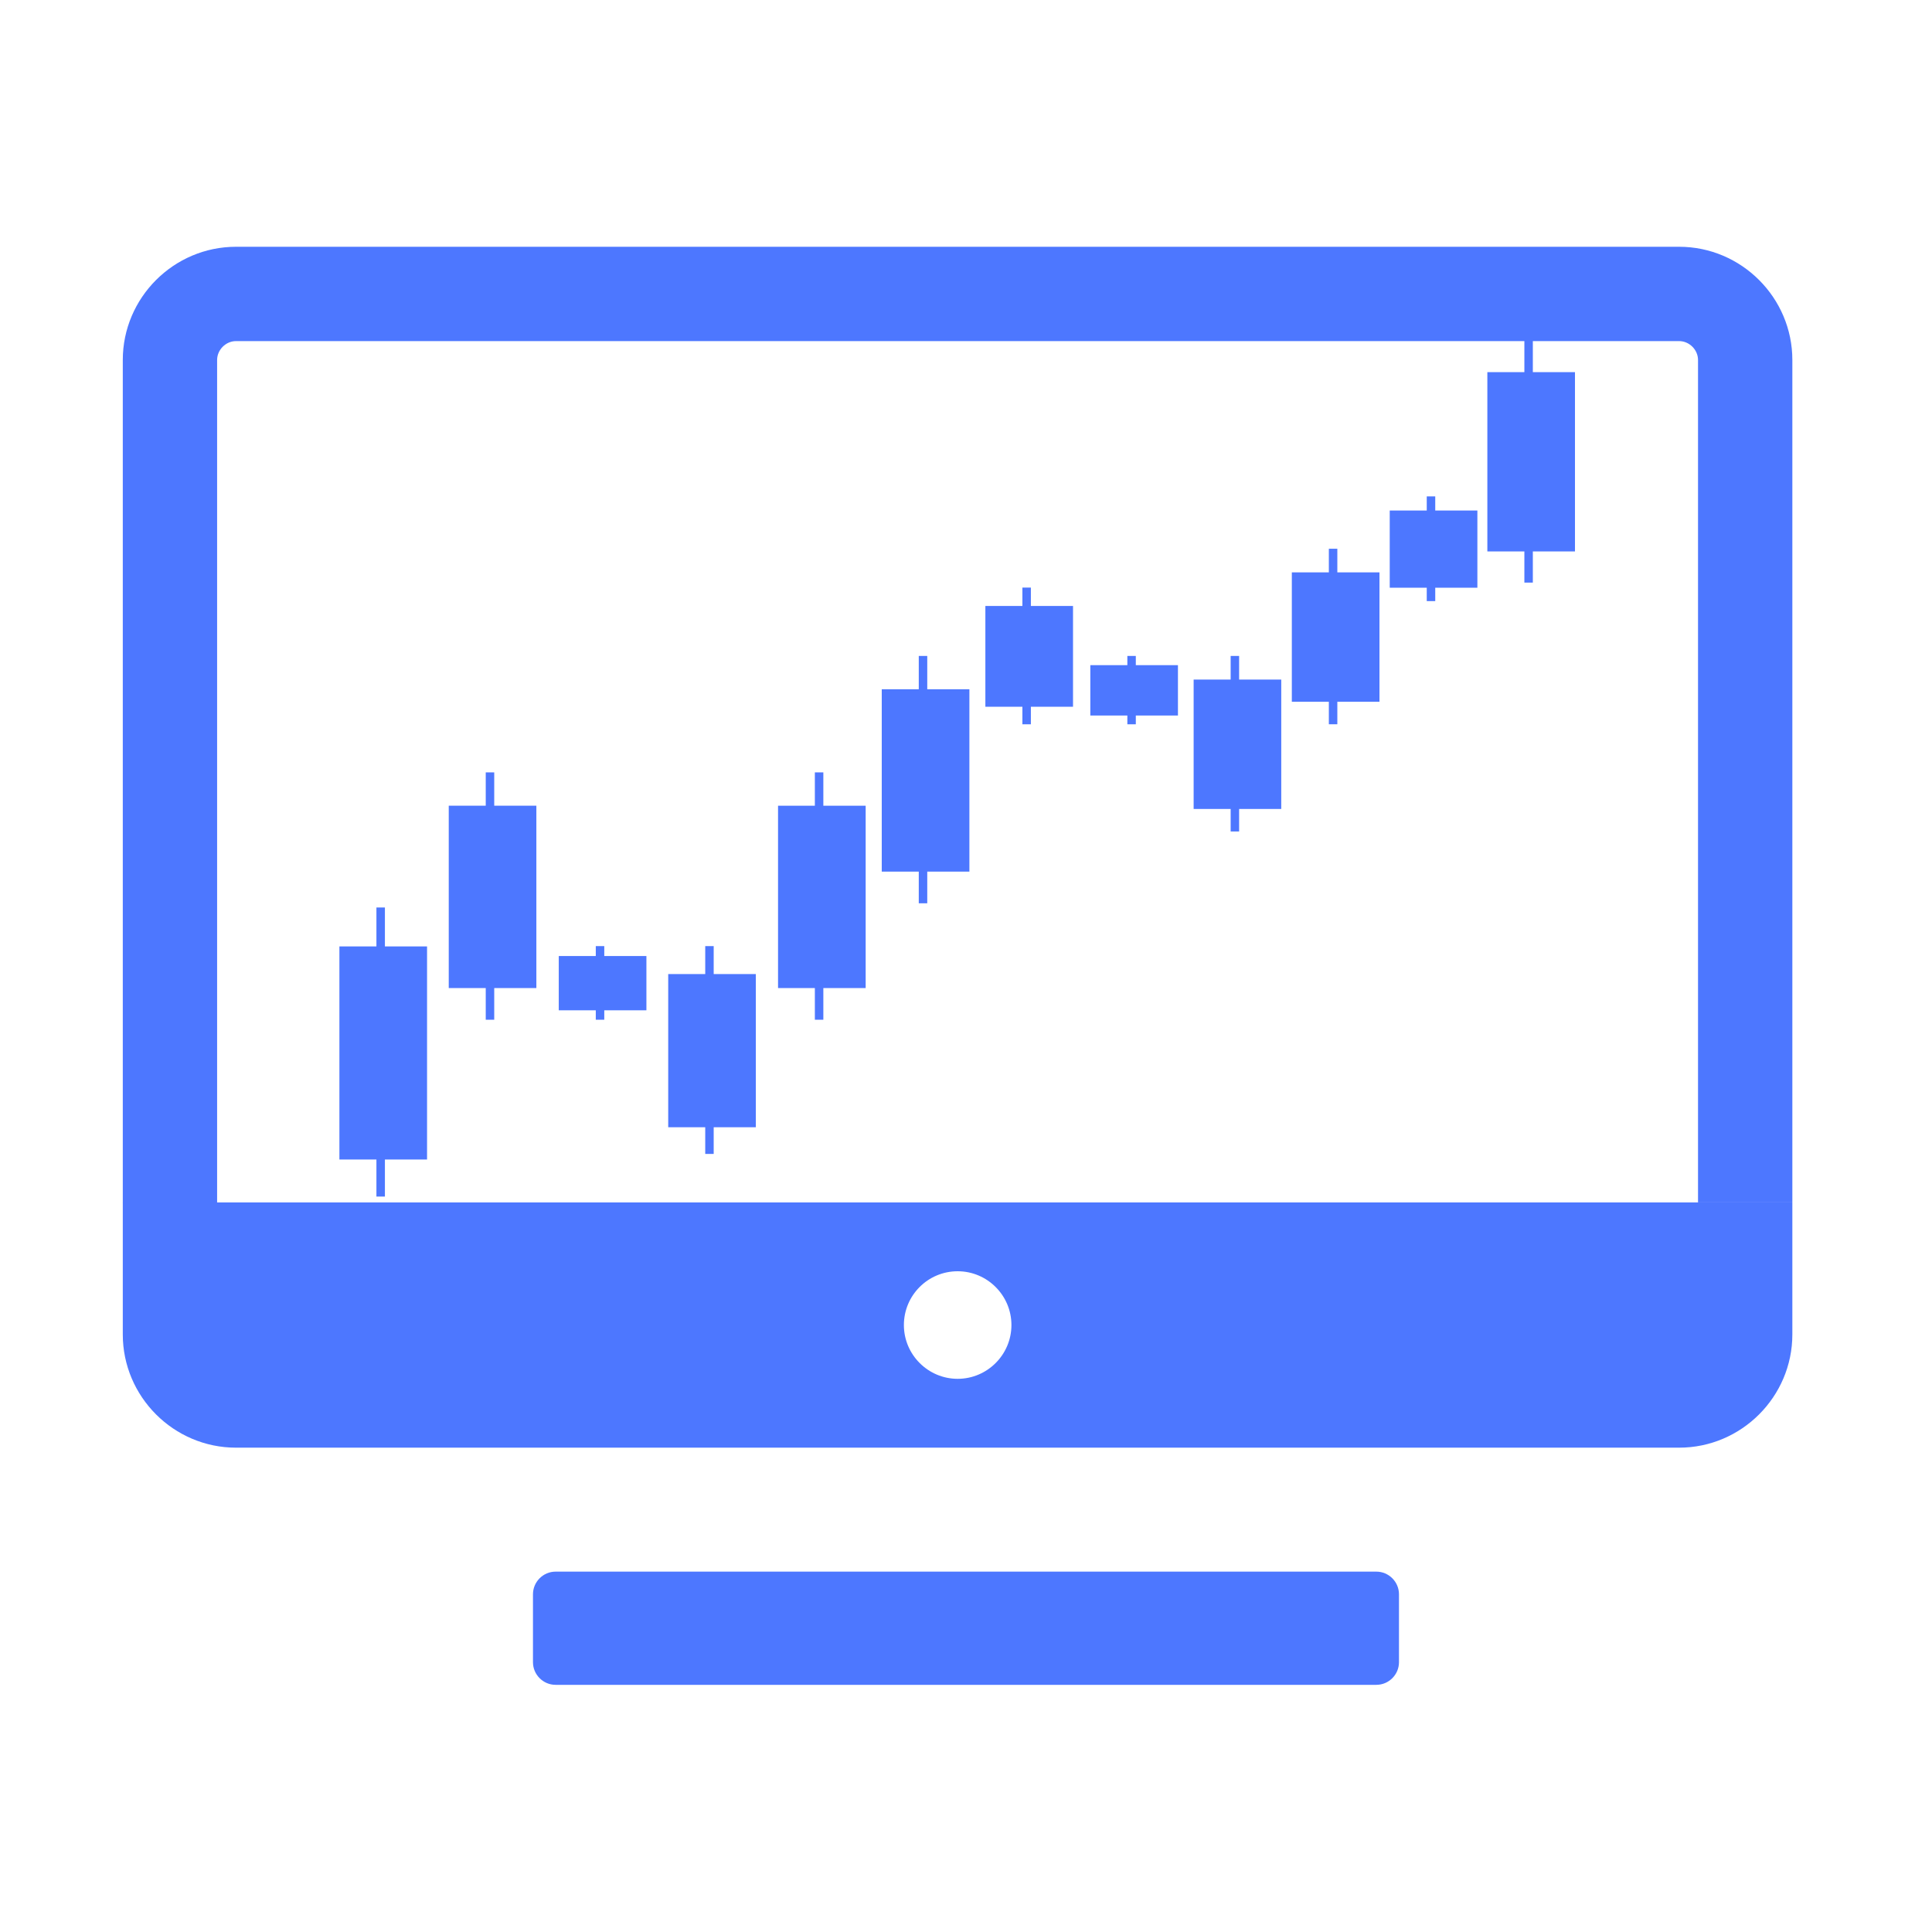
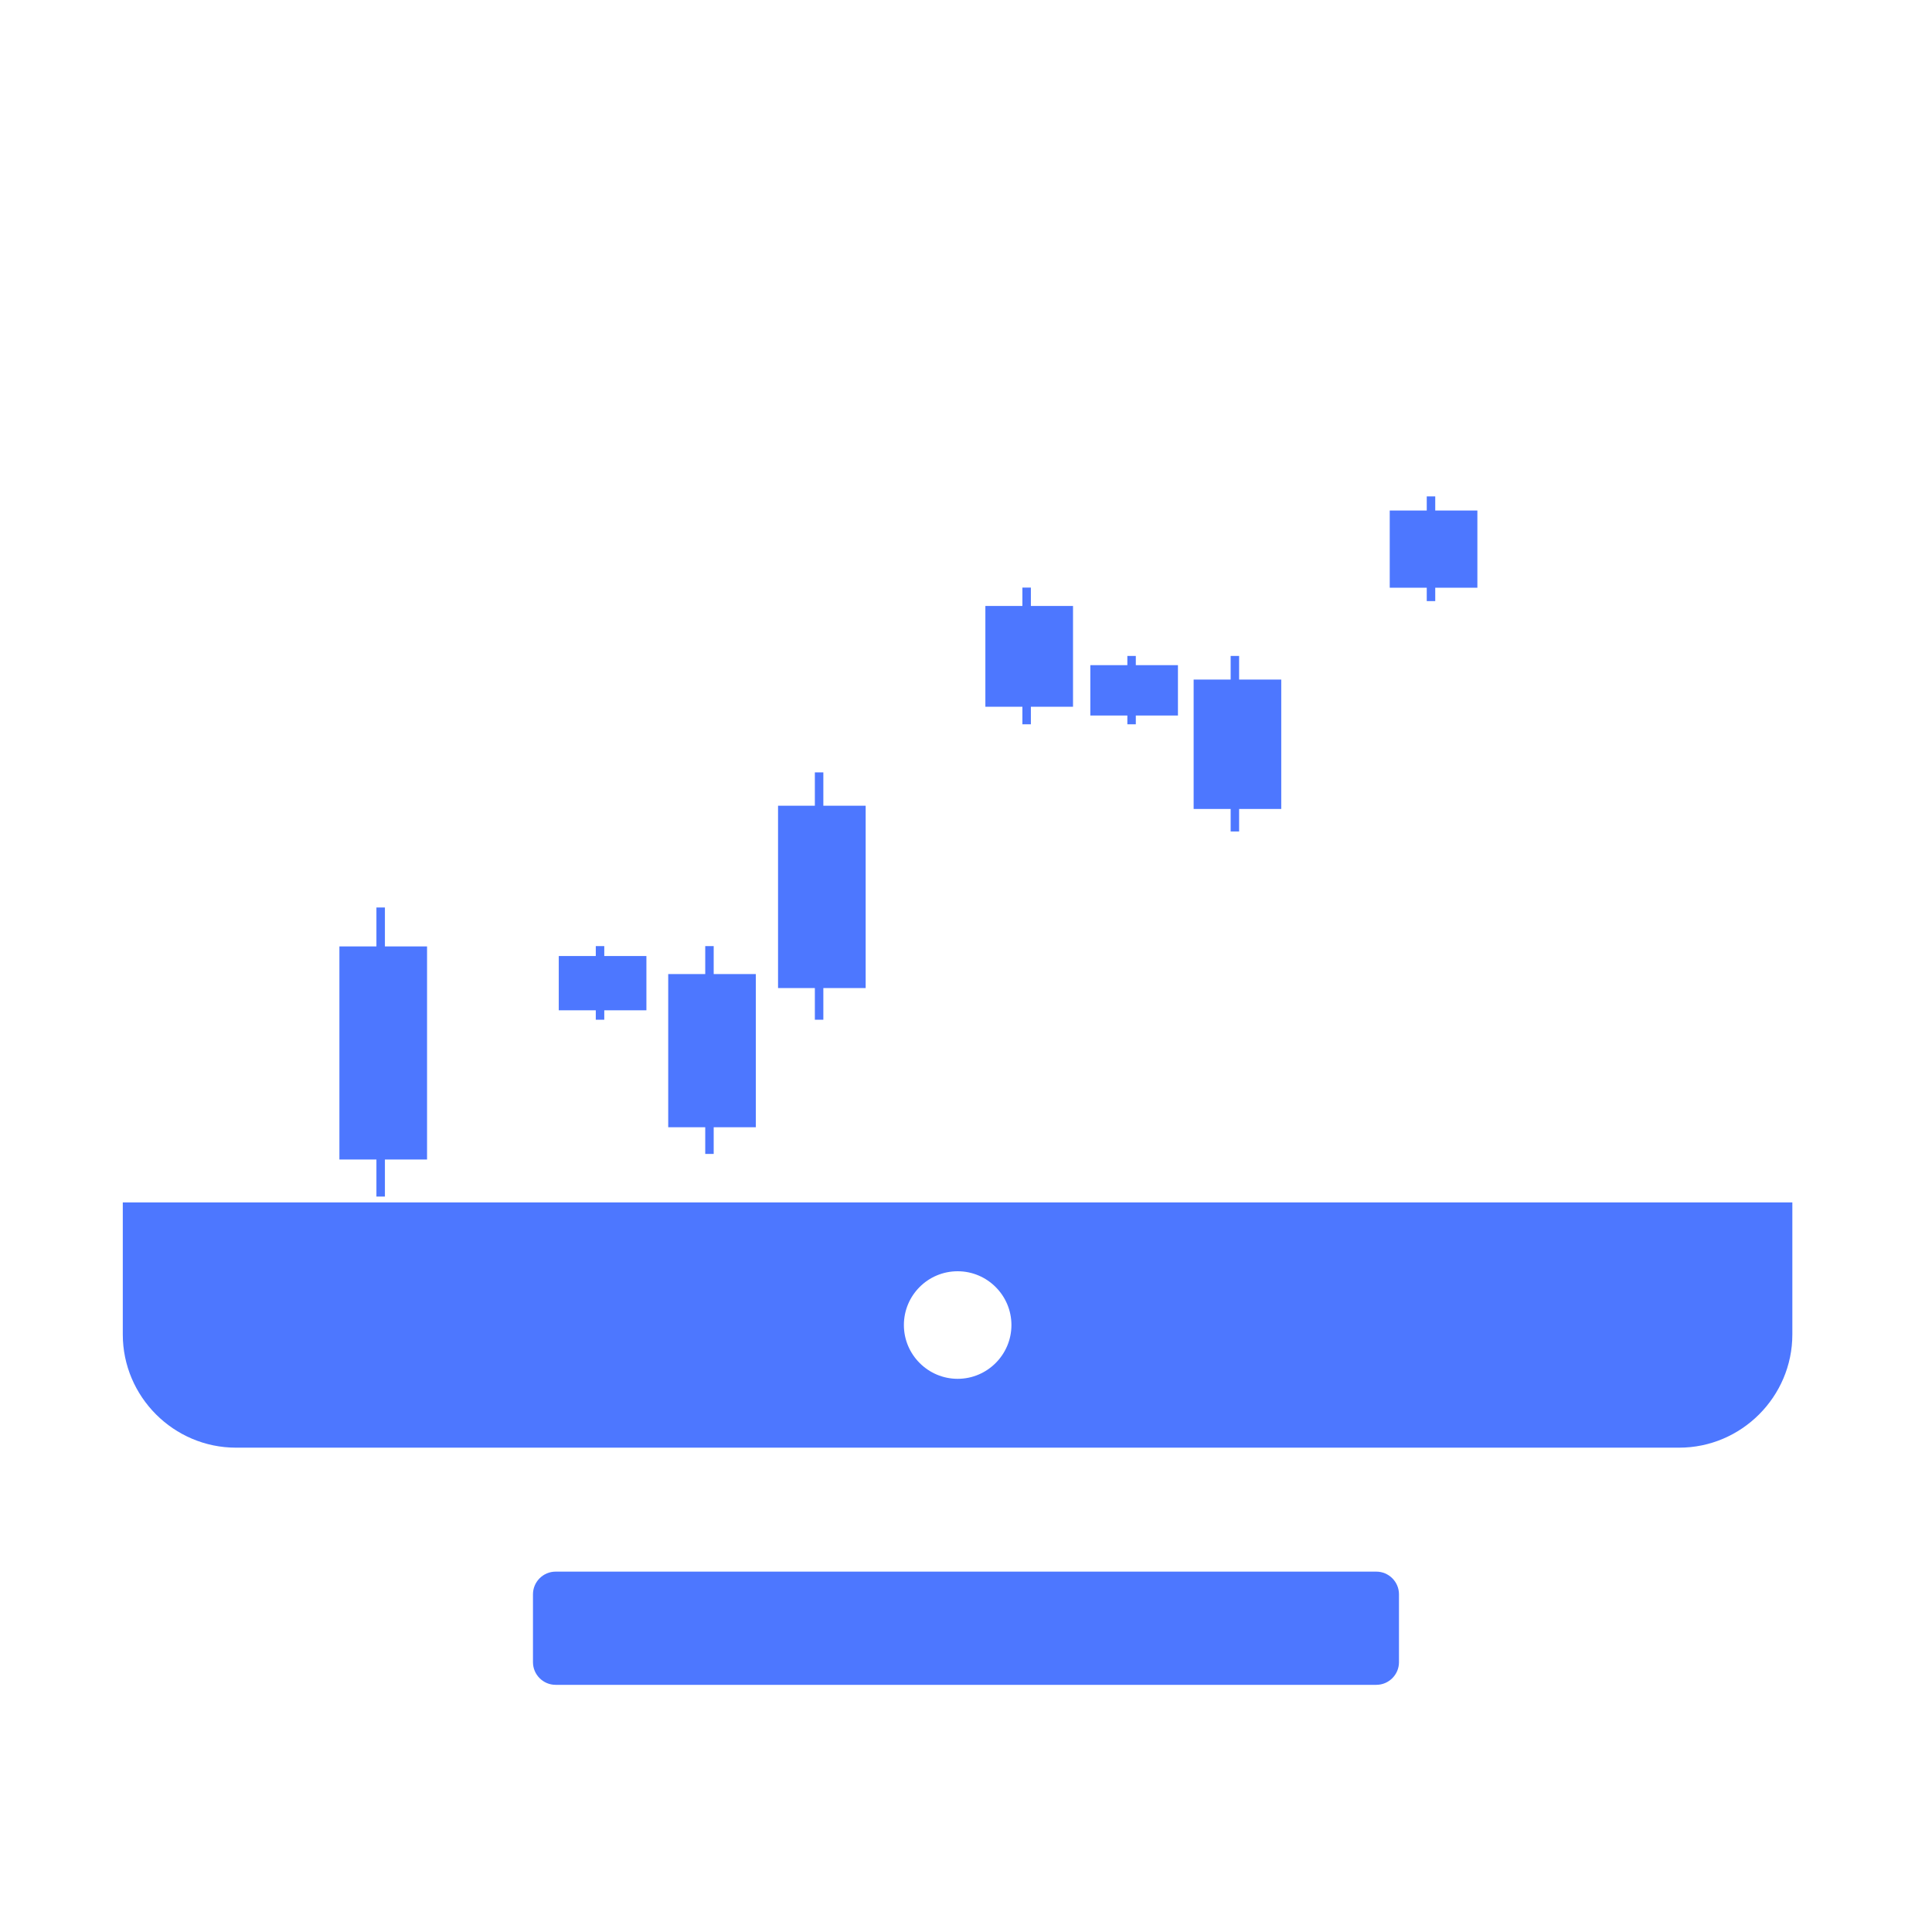
<svg xmlns="http://www.w3.org/2000/svg" width="74" height="74" viewBox="0 0 74 74" fill="none">
  <path d="M52.717 64.533H21.281C20.804 64.533 20.414 64.143 20.414 63.666V61.065C20.414 60.587 20.804 60.197 21.281 60.197H52.717C53.194 60.197 53.584 60.587 53.584 61.065V63.666C53.584 64.143 53.194 64.533 52.717 64.533Z" fill="#4D77FF" />
-   <path d="M68.651 13.788C68.651 11.403 66.7 9.452 64.315 9.452H9.039C6.654 9.452 4.703 11.403 4.703 13.788V51.084V46.062H8.316V13.788C8.316 13.398 8.649 13.065 9.039 13.065H64.315C64.705 13.065 65.038 13.398 65.038 13.788V46.055H68.651V51.077V13.788Z" fill="#4D77FF" />
  <path d="M65.038 46.055H4.703V51.113C4.703 53.498 6.654 55.449 9.039 55.449H64.315C66.7 55.449 68.651 53.498 68.651 51.113V46.055H65.038ZM36.681 48.692C37.815 48.692 38.74 49.617 38.74 50.752C38.74 51.886 37.815 52.812 36.681 52.812C35.546 52.812 34.621 51.886 34.621 50.752C34.621 49.617 35.539 48.692 36.681 48.692Z" fill="#4D77FF" />
  <path fill-rule="evenodd" clip-rule="evenodd" d="M14.743 34.759H14.418V36.25H13V44.412H14.418V45.831H14.743V44.412H16.357V36.25H14.743V34.759Z" fill="#4D77FF" />
-   <path fill-rule="evenodd" clip-rule="evenodd" d="M18.93 29.584H18.605V30.86H17.188V37.845H18.605V39.058H18.93V37.845H20.544V30.86H18.93V29.584Z" fill="#4D77FF" />
  <path fill-rule="evenodd" clip-rule="evenodd" d="M23.145 36.238H22.82V36.618H21.402V38.697H22.82V39.058H23.145V38.697H24.759V36.618H23.145V36.238Z" fill="#4D77FF" />
  <path fill-rule="evenodd" clip-rule="evenodd" d="M27.336 36.238H27.012V37.309H25.594V43.176H27.012V44.198H27.336V43.176H28.95V37.309H27.336V36.238Z" fill="#4D77FF" />
  <path fill-rule="evenodd" clip-rule="evenodd" d="M31.536 29.584H31.211V30.861H29.801V37.845H31.211V39.058H31.536V37.845H33.157V30.861H31.536V29.584Z" fill="#4D77FF" />
-   <path fill-rule="evenodd" clip-rule="evenodd" d="M35.516 25.124H35.191V26.4H33.773V33.385H35.191V34.598H35.516V33.385H37.13V26.4H35.516V25.124Z" fill="#4D77FF" />
  <path fill-rule="evenodd" clip-rule="evenodd" d="M39.485 22.506H39.16V23.21H37.742V27.07H39.16V27.742H39.485V27.07H41.099V23.21H39.485V22.506Z" fill="#4D77FF" />
  <path fill-rule="evenodd" clip-rule="evenodd" d="M43.504 25.124H43.18V25.477H41.762V27.406H43.18V27.742H43.504V27.406H45.118V25.477H43.504V25.124Z" fill="#4D77FF" />
  <path fill-rule="evenodd" clip-rule="evenodd" d="M47.461 25.124H47.137V26.029H45.719V30.985H47.137V31.847H47.461V30.985H49.075V26.029H47.461V25.124Z" fill="#4D77FF" />
-   <path fill-rule="evenodd" clip-rule="evenodd" d="M51.223 21.018H50.898V21.923H49.48V26.879H50.898V27.741H51.223V26.879H52.837V21.923H51.223V21.018Z" fill="#4D77FF" />
  <path fill-rule="evenodd" clip-rule="evenodd" d="M54.973 19.013H54.648V19.554H53.23V22.511H54.648V23.024H54.973V22.511H56.587V19.554H54.973V19.013Z" fill="#4D77FF" />
-   <path fill-rule="evenodd" clip-rule="evenodd" d="M58.711 13H58.387V14.254H56.969V21.121H58.387V22.315H58.711V21.121H60.325V14.254H58.711V13Z" fill="#4D77FF" />
</svg>